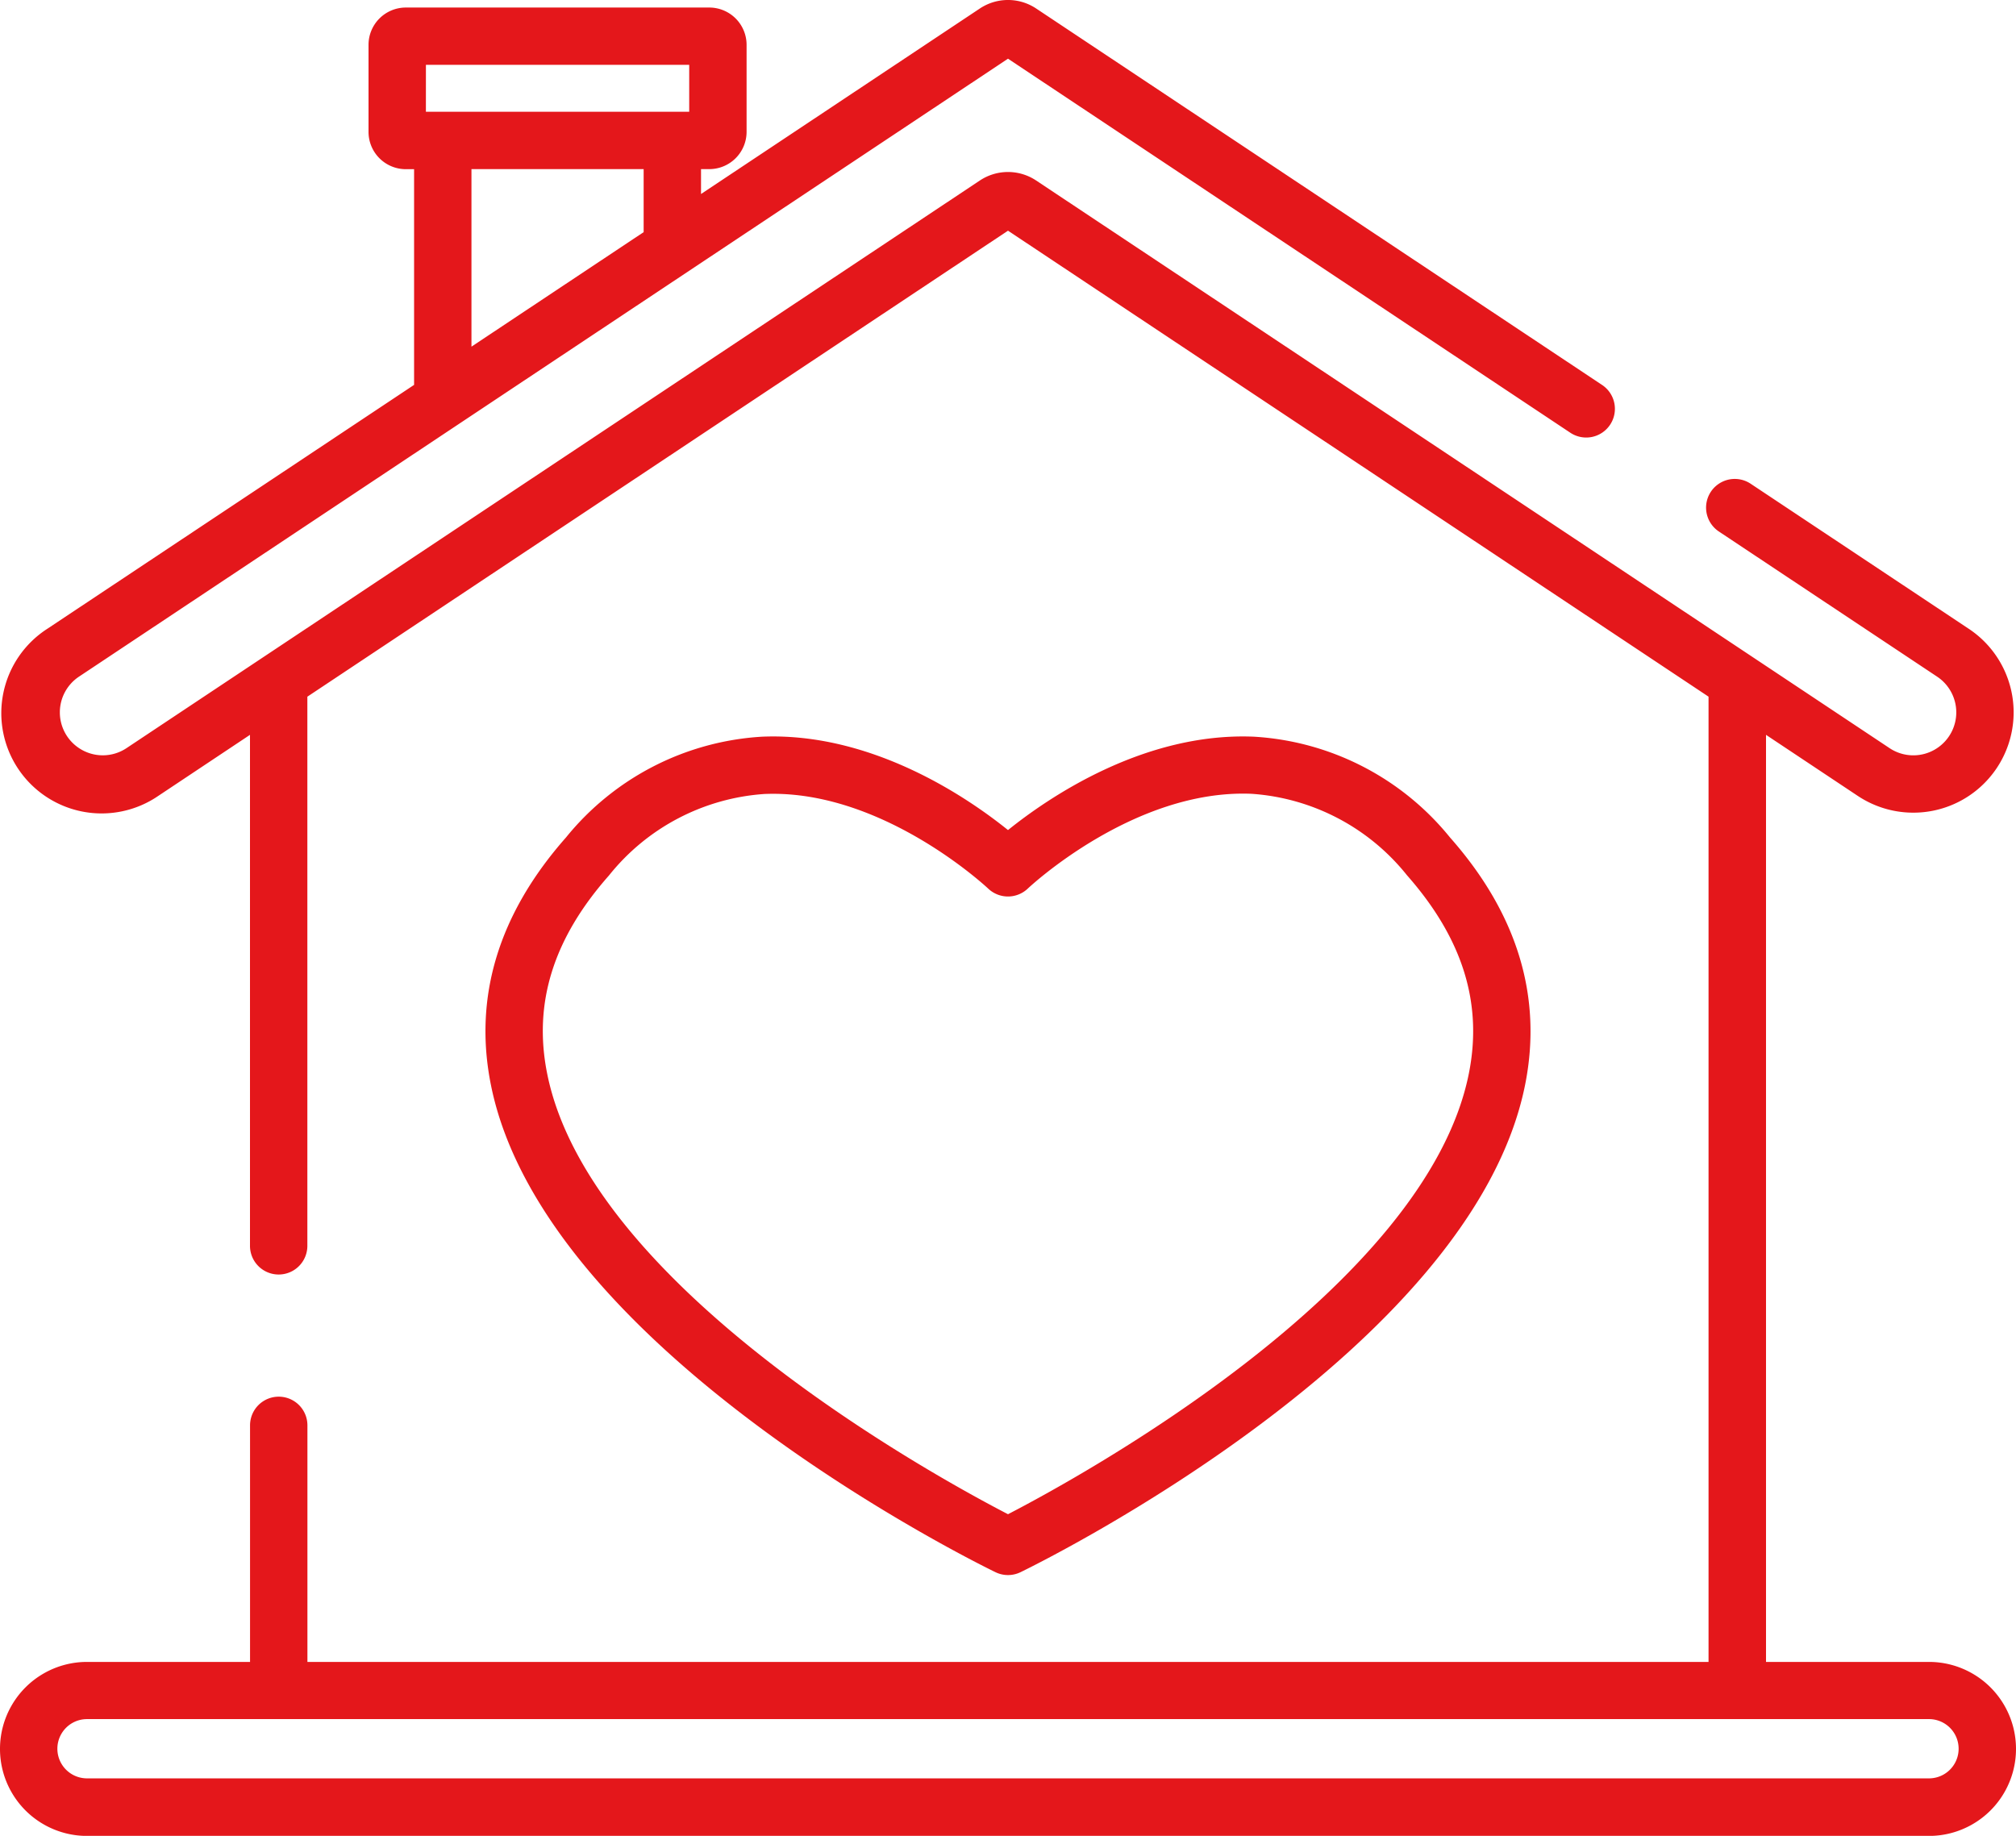
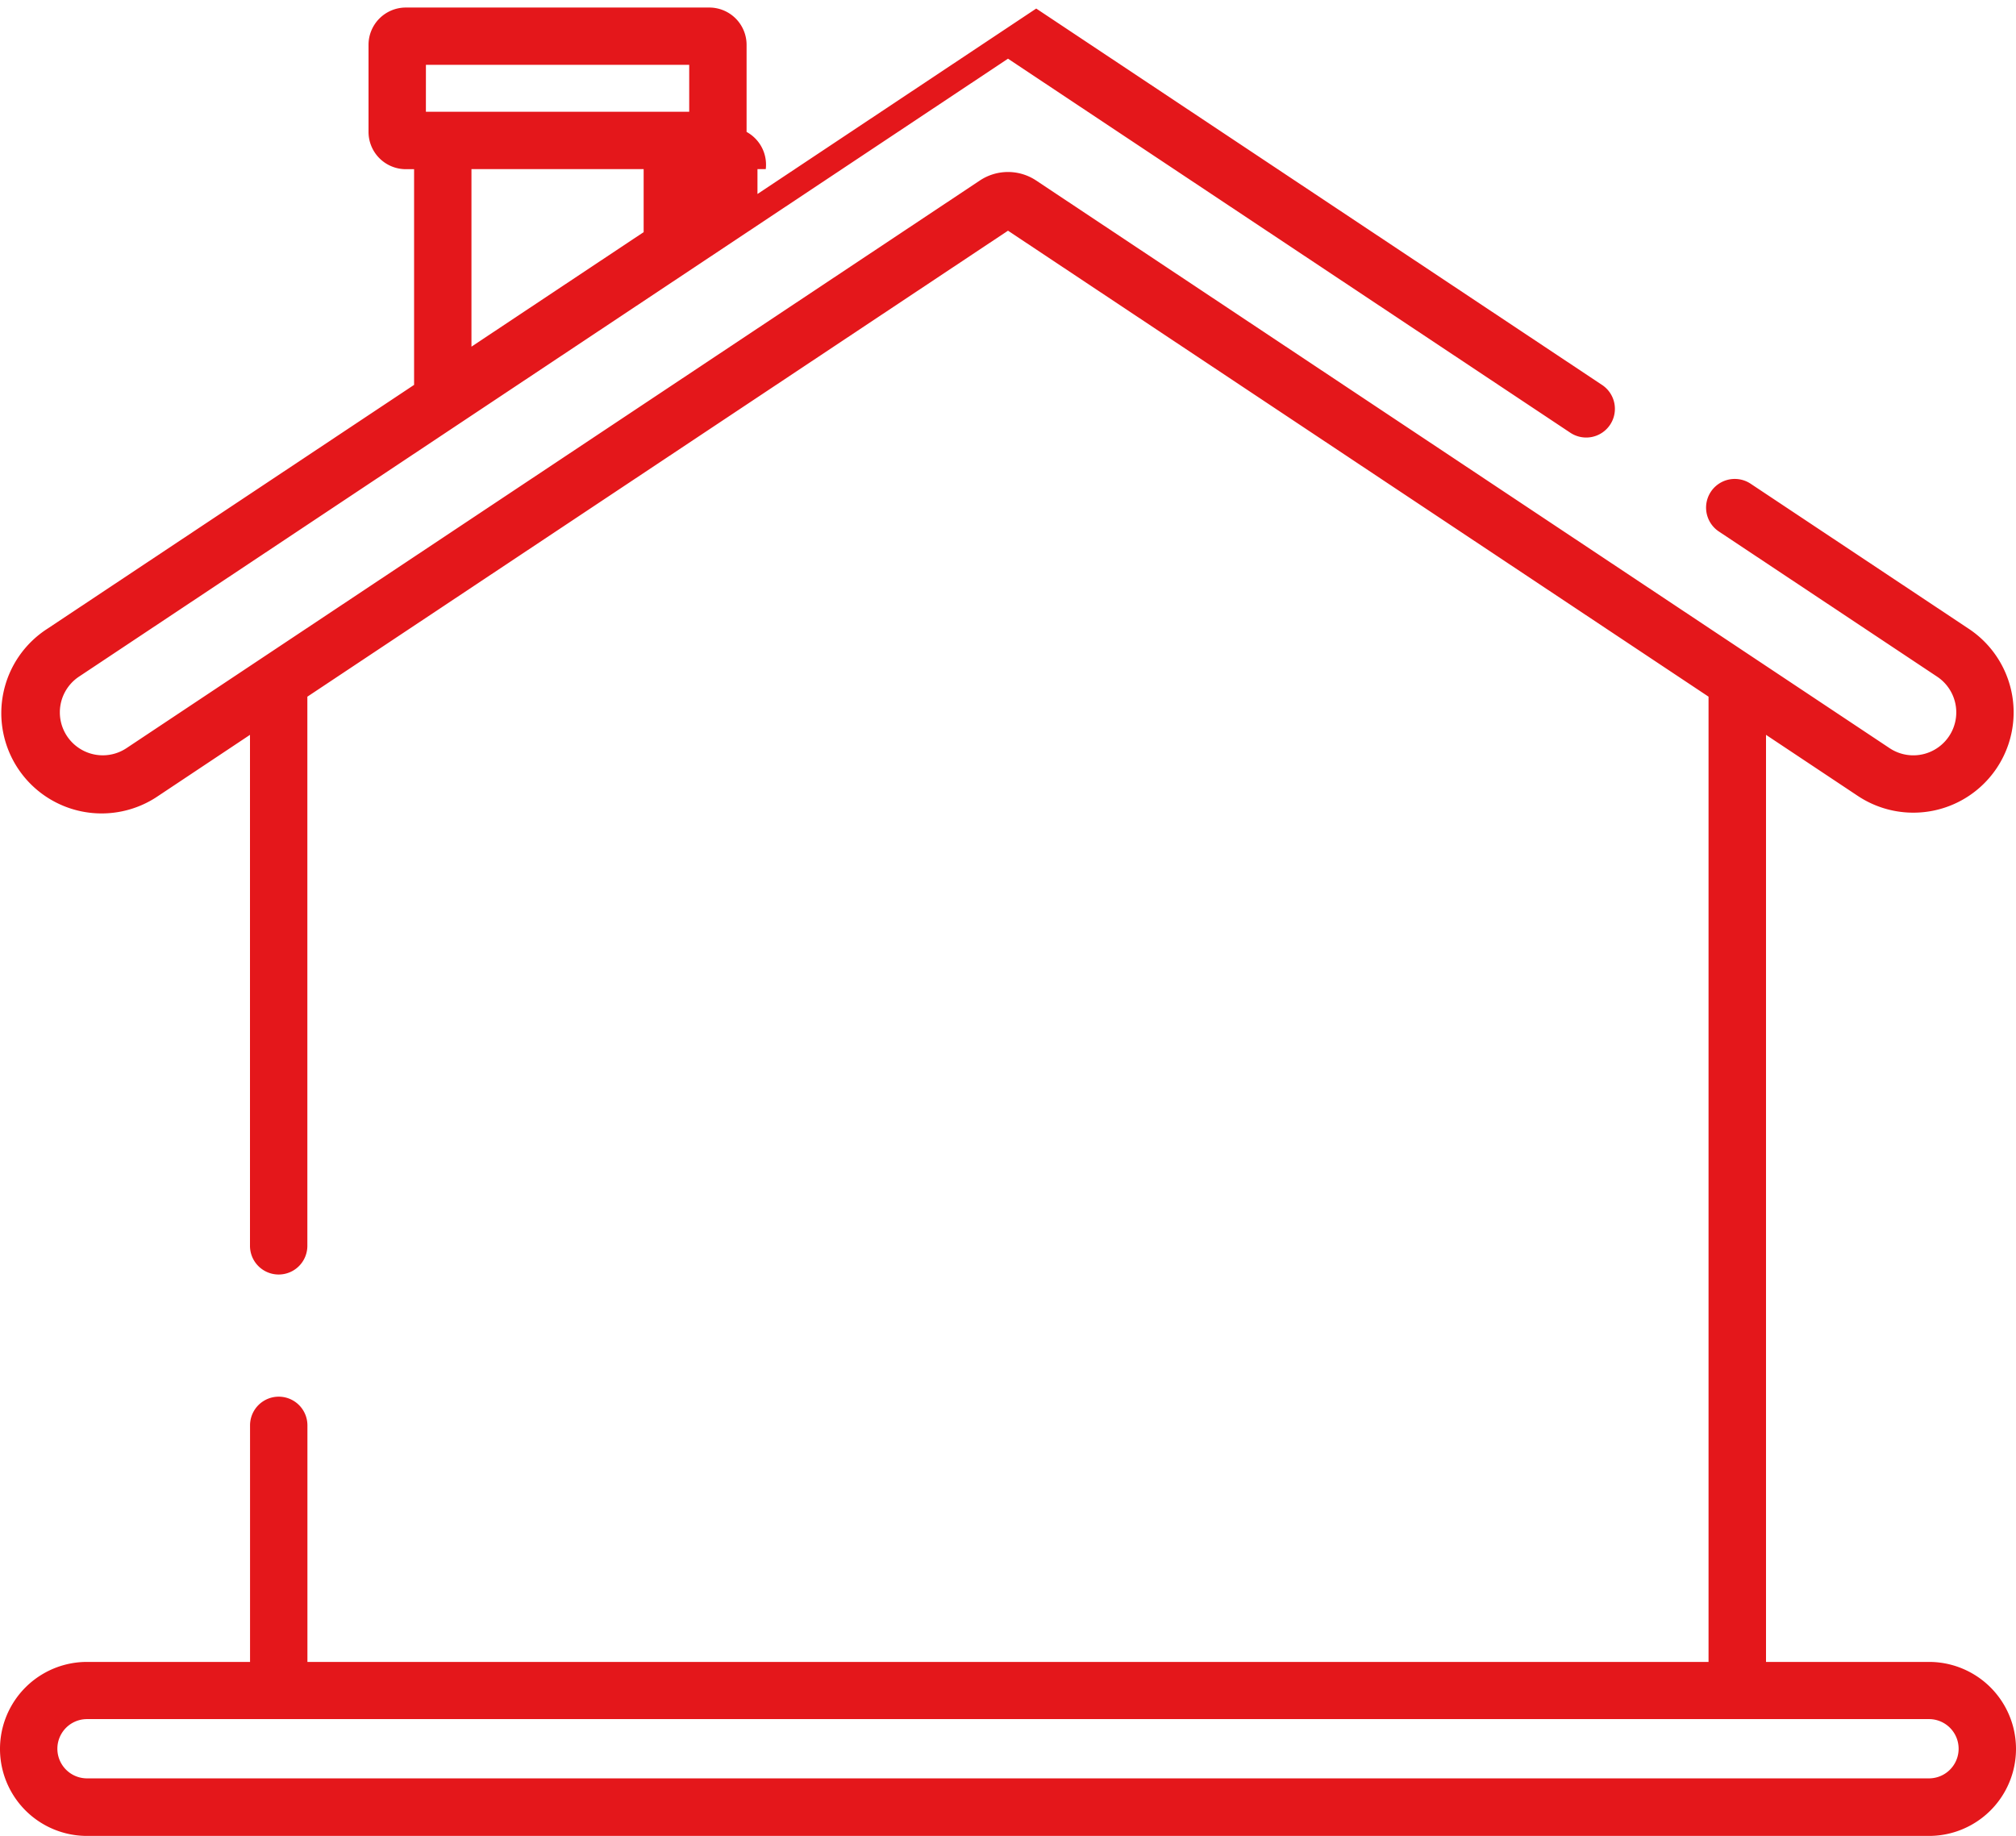
<svg xmlns="http://www.w3.org/2000/svg" width="100" height="91.072" viewBox="0 0 100 91.072">
  <g id="_019-house-14" data-name="019-house-14" transform="translate(0 -22.856)">
    <g id="Group_175" data-name="Group 175" transform="translate(0 22.856)">
      <g id="Group_174" data-name="Group 174" transform="translate(0 0)">
-         <path id="Path_446" data-name="Path 446" d="M95.684,105.3H87.6V59.31l4.551,3.028a4.975,4.975,0,1,0,5.512-8.285l-10.825-7.2a1.423,1.423,0,1,0-1.576,2.37l10.825,7.2a2.129,2.129,0,0,1,0,3.546,2.124,2.124,0,0,1-2.359,0L51.4,31.813a2.521,2.521,0,0,0-2.8,0L6.277,59.968a2.123,2.123,0,0,1-2.358,0,2.129,2.129,0,0,1,0-3.546L50,25.768,77.893,44.323a1.423,1.423,0,1,0,1.576-2.37L51.4,23.28a2.521,2.521,0,0,0-2.8,0l-13.827,9.2V31.246h.411A1.851,1.851,0,0,0,37.033,29.4V25.079a1.851,1.851,0,0,0-1.849-1.849H20.129a1.851,1.851,0,0,0-1.849,1.849V29.4a1.851,1.851,0,0,0,1.849,1.849h.411v10.7L2.342,54.052a4.976,4.976,0,1,0,5.512,8.285L12.4,59.31V84.659a1.423,1.423,0,0,0,2.846,0V57.417L50,34.3,84.749,57.416V105.3h-69.5V93.565a1.423,1.423,0,0,0-2.846,0V105.3H4.316a4.316,4.316,0,0,0,0,8.632H95.684a4.316,4.316,0,0,0,0-8.632ZM31.927,34.372l-8.541,5.681V31.246h8.541Zm-10.8-8.3H34.187V28.4H21.126Zm74.558,85.005H4.316a1.47,1.47,0,0,1,0-2.94H95.684a1.47,1.47,0,0,1,0,2.94Z" transform="translate(0 -22.856)" fill="#e4171b" />
+         <path id="Path_446" data-name="Path 446" d="M95.684,105.3H87.6V59.31l4.551,3.028a4.975,4.975,0,1,0,5.512-8.285l-10.825-7.2a1.423,1.423,0,1,0-1.576,2.37l10.825,7.2a2.129,2.129,0,0,1,0,3.546,2.124,2.124,0,0,1-2.359,0L51.4,31.813a2.521,2.521,0,0,0-2.8,0L6.277,59.968a2.123,2.123,0,0,1-2.358,0,2.129,2.129,0,0,1,0-3.546L50,25.768,77.893,44.323a1.423,1.423,0,1,0,1.576-2.37L51.4,23.28l-13.827,9.2V31.246h.411A1.851,1.851,0,0,0,37.033,29.4V25.079a1.851,1.851,0,0,0-1.849-1.849H20.129a1.851,1.851,0,0,0-1.849,1.849V29.4a1.851,1.851,0,0,0,1.849,1.849h.411v10.7L2.342,54.052a4.976,4.976,0,1,0,5.512,8.285L12.4,59.31V84.659a1.423,1.423,0,0,0,2.846,0V57.417L50,34.3,84.749,57.416V105.3h-69.5V93.565a1.423,1.423,0,0,0-2.846,0V105.3H4.316a4.316,4.316,0,0,0,0,8.632H95.684a4.316,4.316,0,0,0,0-8.632ZM31.927,34.372l-8.541,5.681V31.246h8.541Zm-10.8-8.3H34.187V28.4H21.126Zm74.558,85.005H4.316a1.47,1.47,0,0,1,0-2.94H95.684a1.47,1.47,0,0,1,0,2.94Z" transform="translate(0 -22.856)" fill="#e4171b" />
      </g>
    </g>
    <g id="Group_177" data-name="Group 177" transform="translate(24.081 59.389)">
      <g id="Group_176" data-name="Group 176">
-         <path id="Path_447" data-name="Path 447" d="M171.141,214.916a13.538,13.538,0,0,0-9.738-5c-5.456-.224-10.2,3.033-12.187,4.633-1.987-1.6-6.732-4.856-12.187-4.633a13.539,13.539,0,0,0-9.738,5c-3.345,3.787-4.6,7.917-3.724,12.276,2.642,13.179,24.115,23.729,25.028,24.172a1.422,1.422,0,0,0,1.242,0c.913-.443,22.386-10.994,25.028-24.172C175.739,222.833,174.486,218.7,171.141,214.916Zm.934,11.714c-2.131,10.641-19.349,20.042-22.859,21.858-3.51-1.816-20.728-11.218-22.859-21.858-.7-3.488.3-6.7,3.067-9.83a10.807,10.807,0,0,1,7.708-4.041c.146-.006.291-.009.437-.009,5.657,0,10.613,4.657,10.662,4.7a1.425,1.425,0,0,0,1.968,0c.052-.049,5.258-4.946,11.1-4.7a10.806,10.806,0,0,1,7.708,4.041C171.77,219.927,172.773,223.143,172.075,226.63Z" transform="translate(-123.297 -209.904)" fill="#e4171b" />
-       </g>
+         </g>
    </g>
  </g>
</svg>